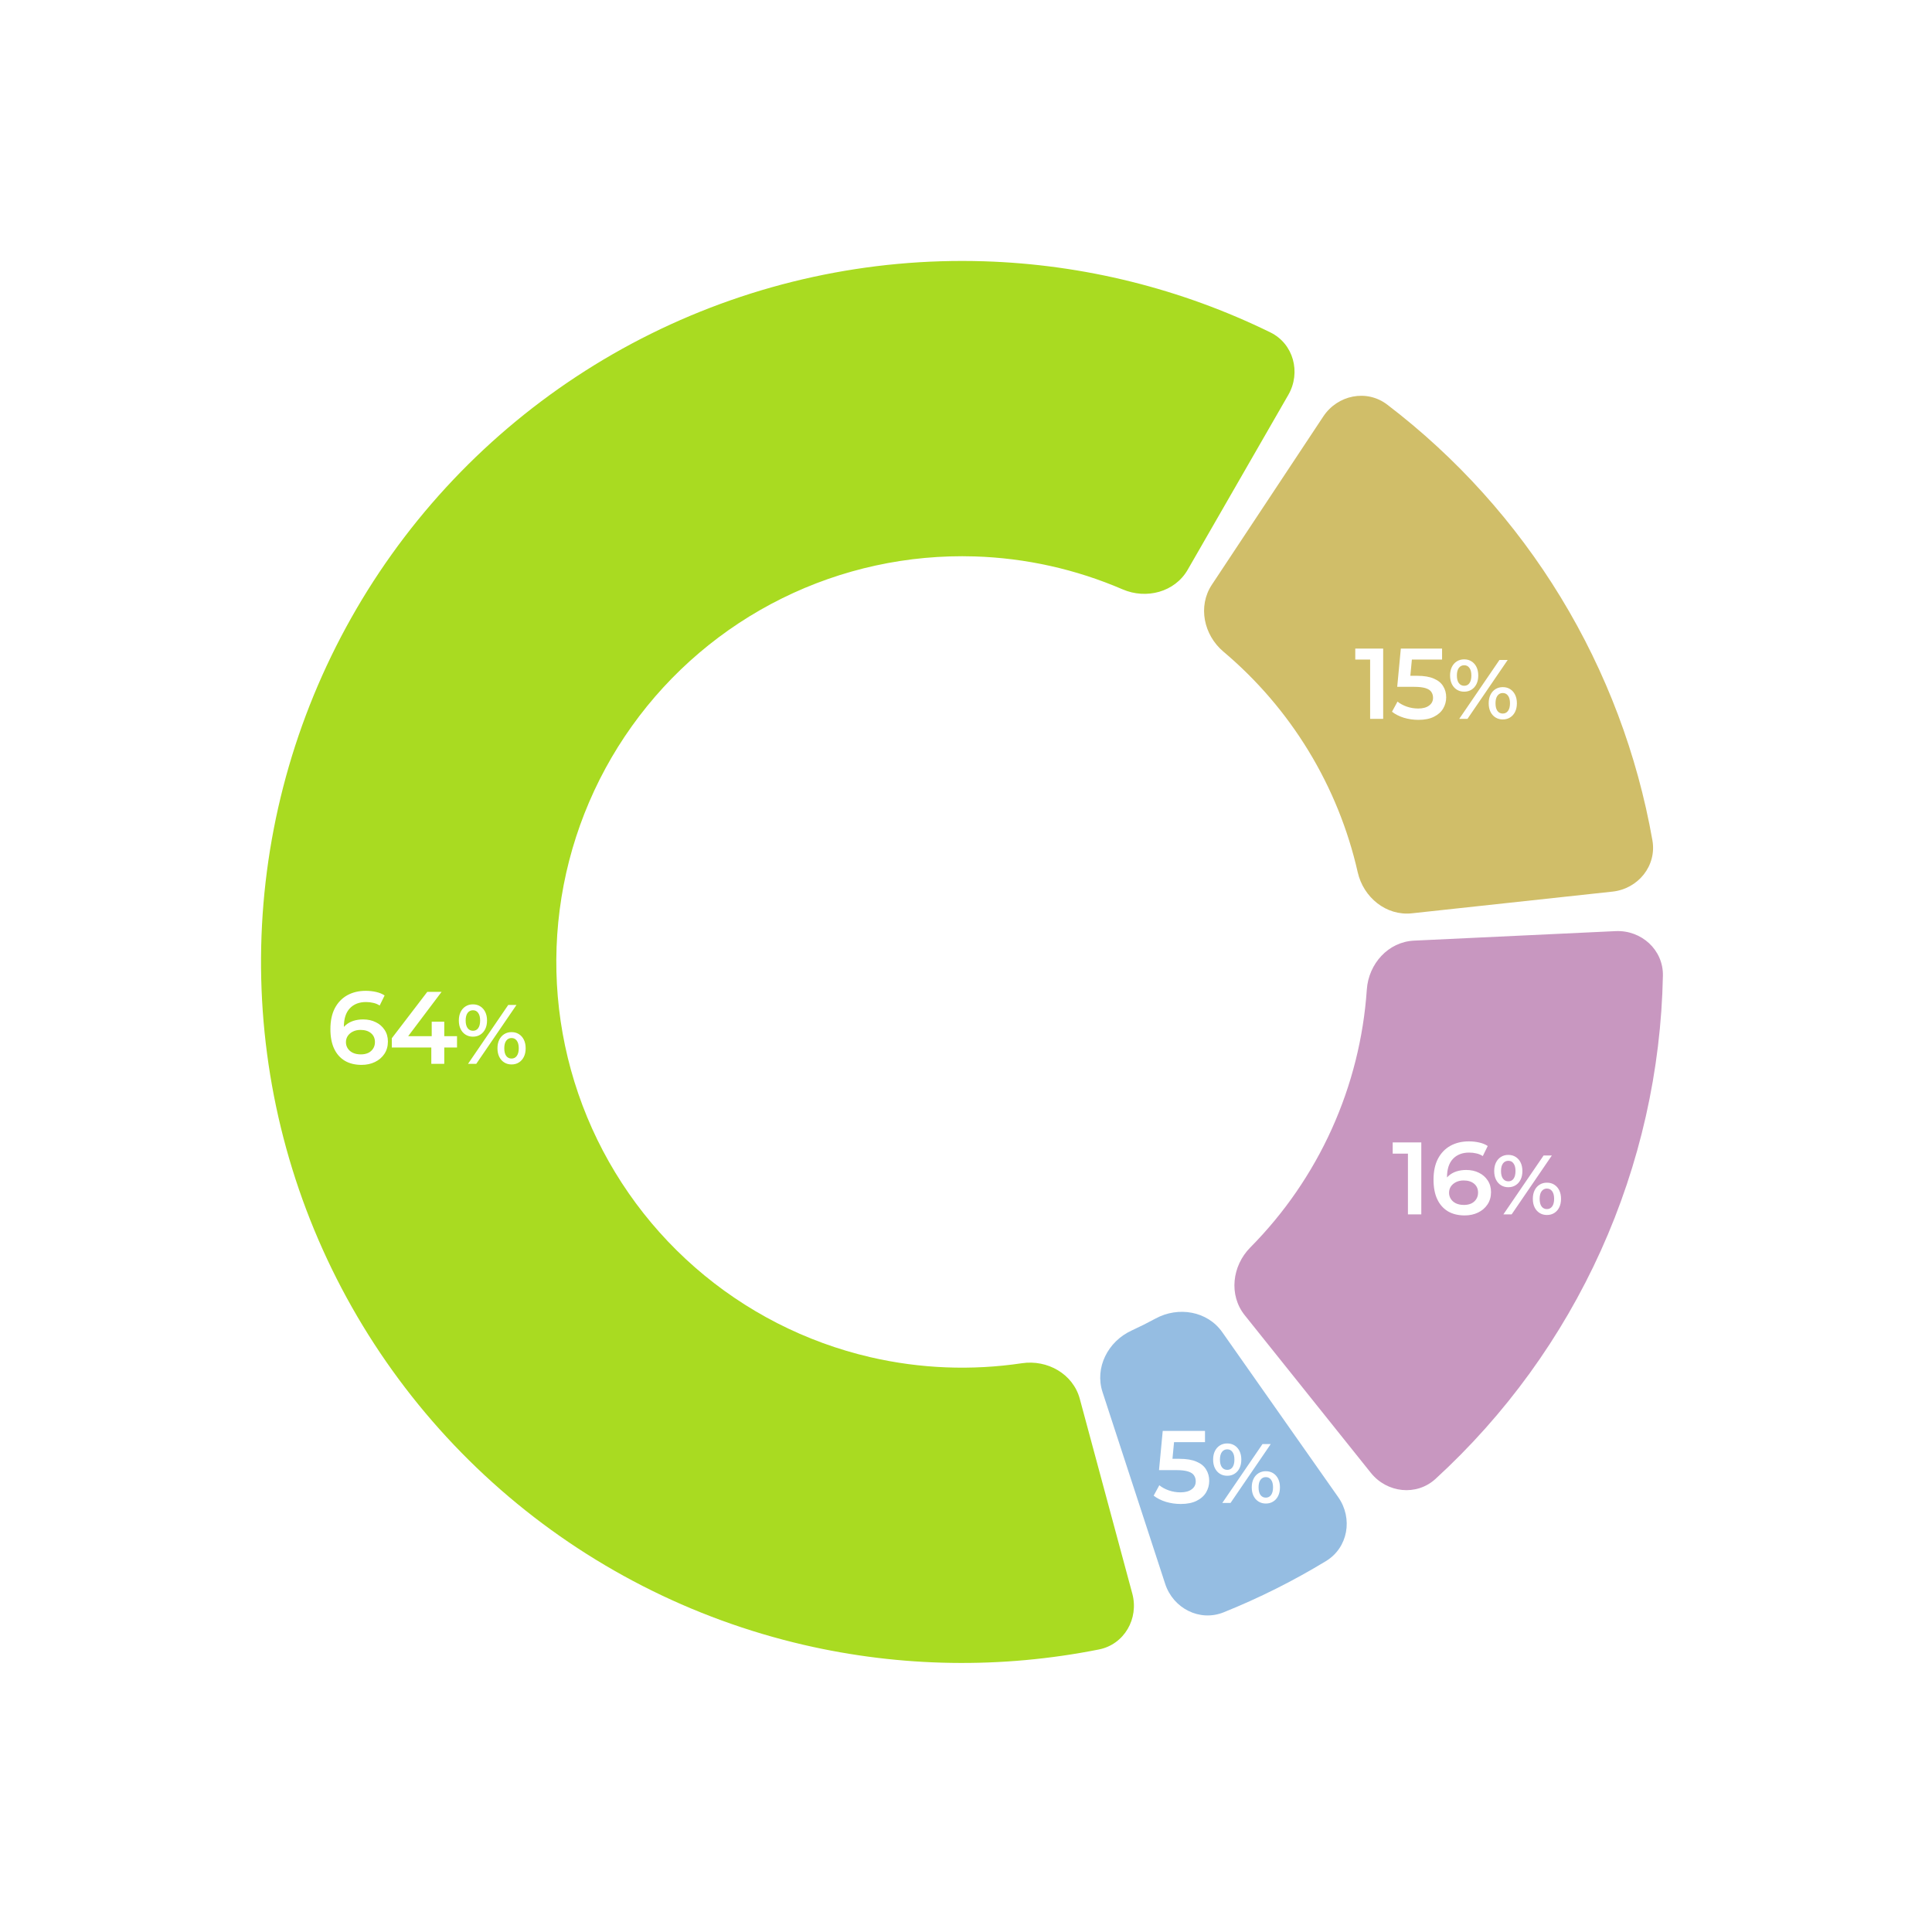
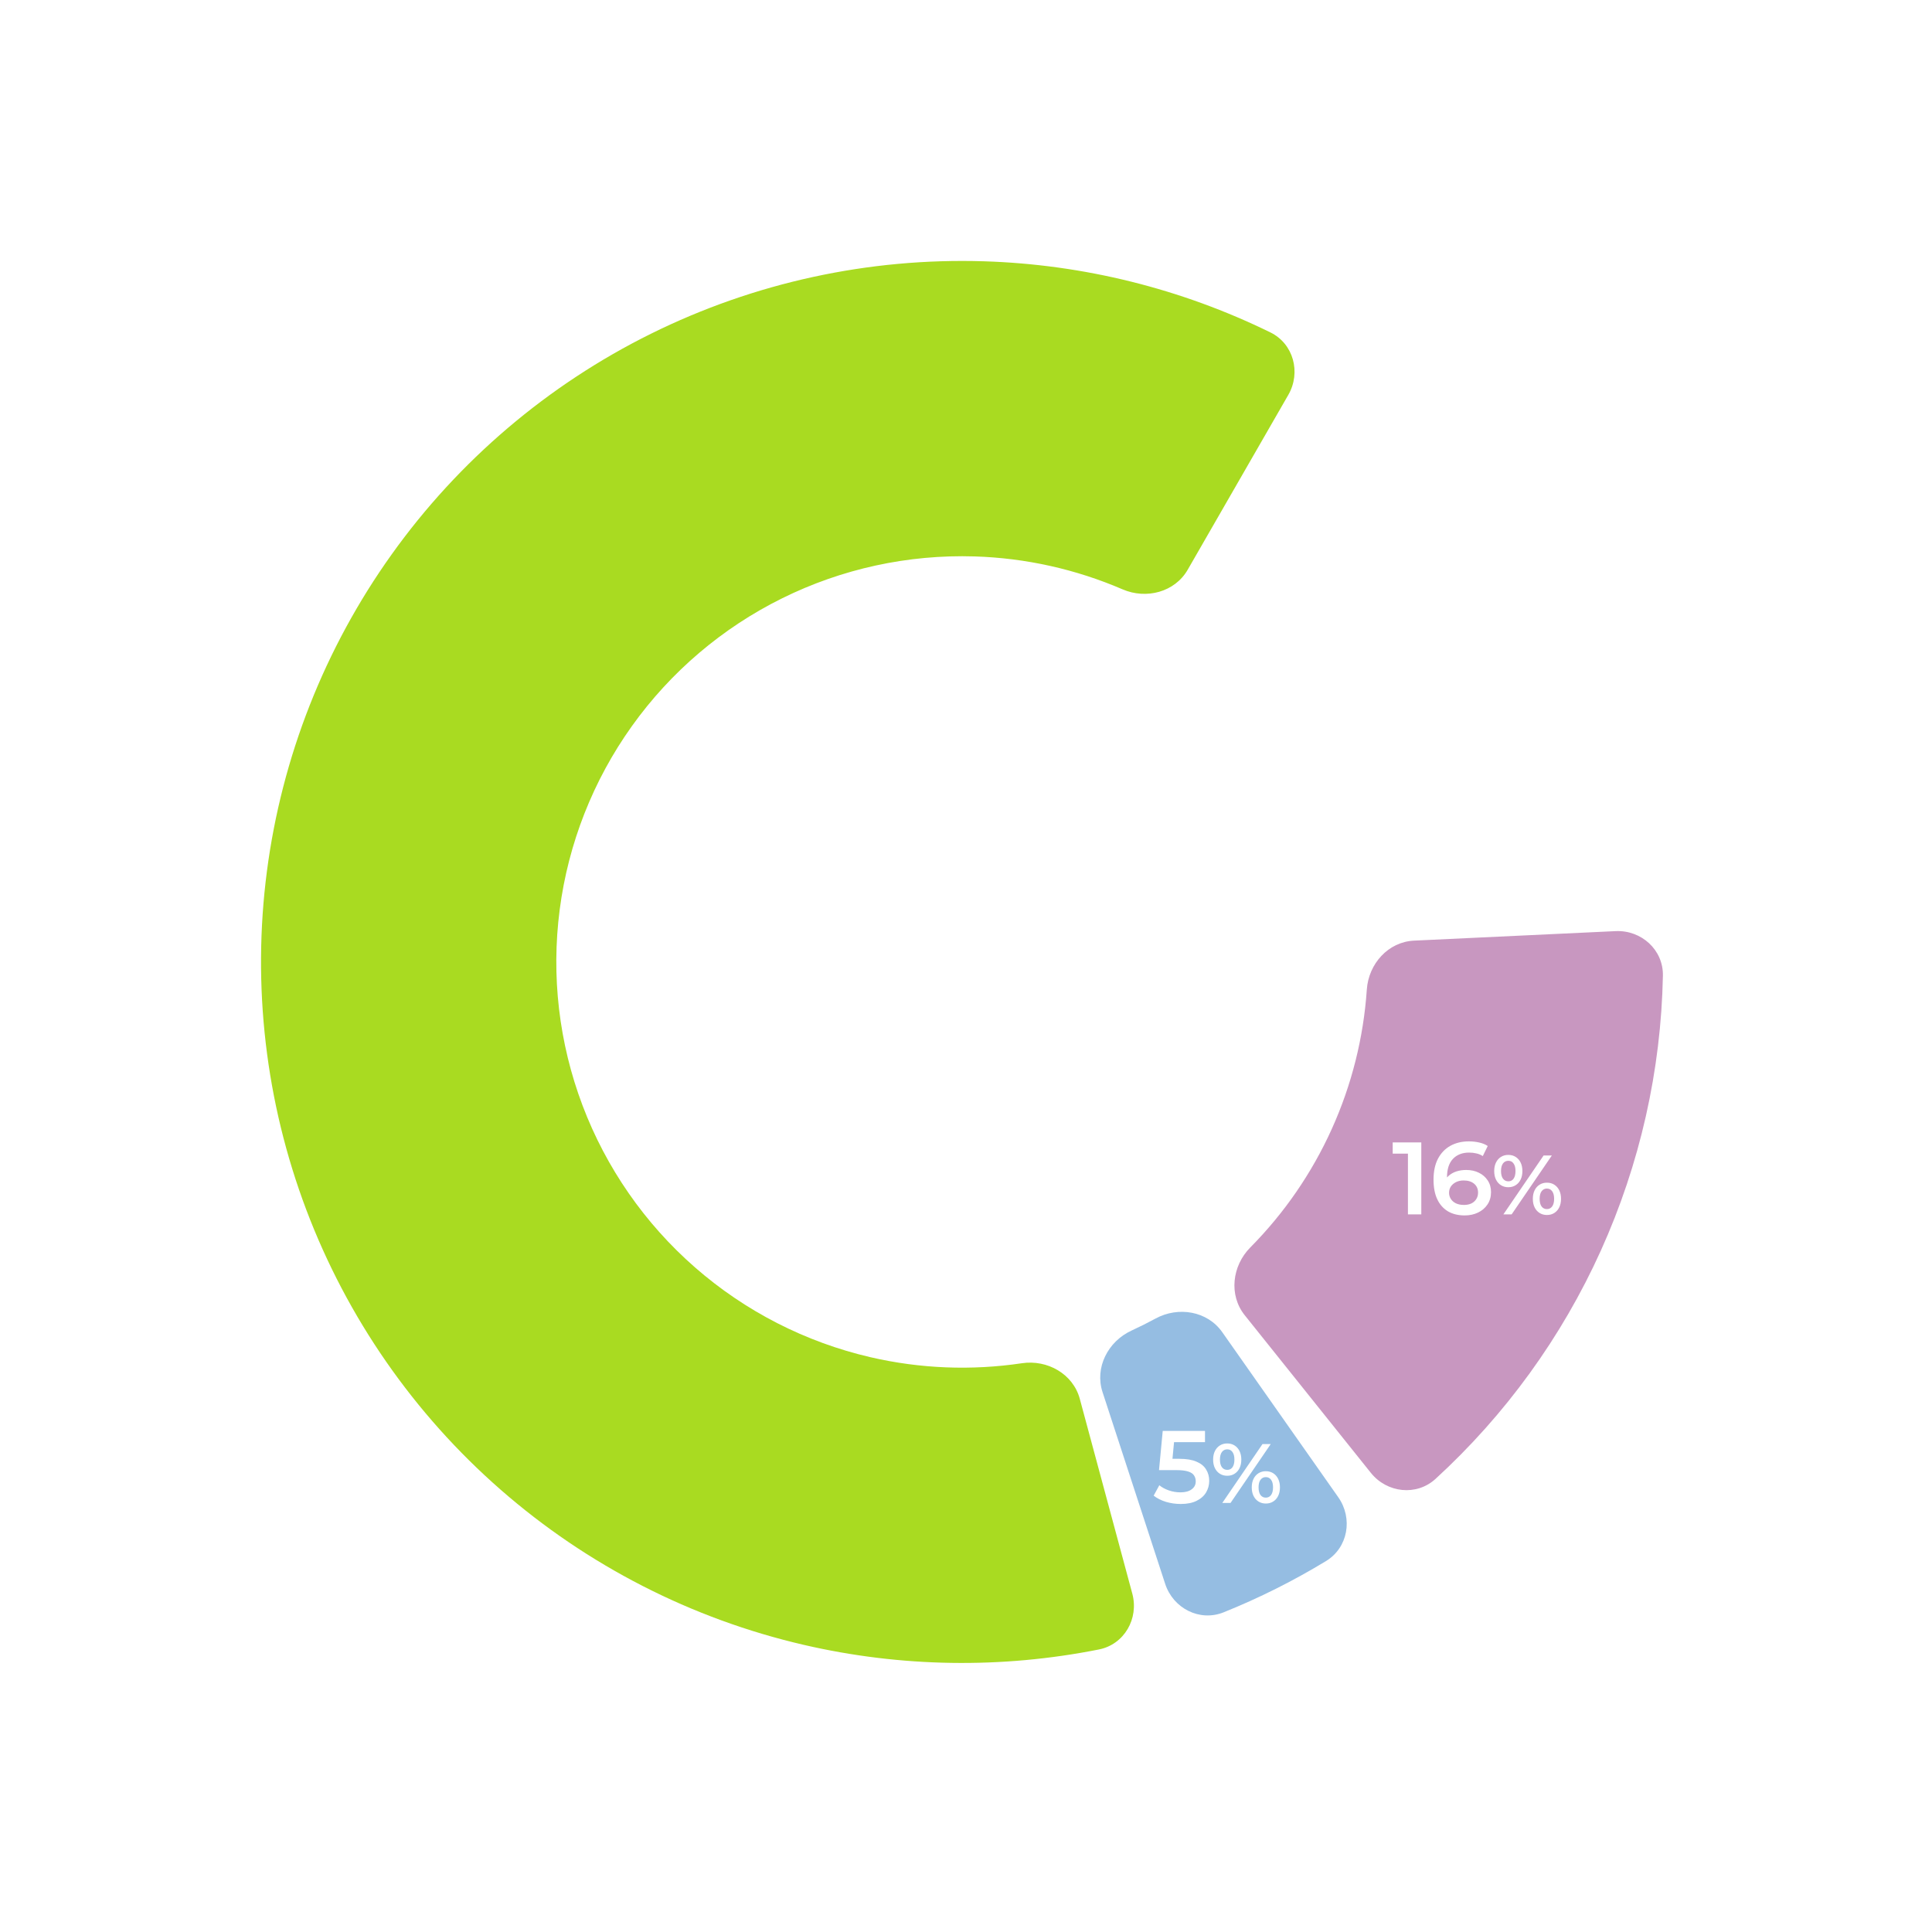
<svg xmlns="http://www.w3.org/2000/svg" width="308" height="308" viewBox="0 0 308 308" fill="none">
  <g filter="url(#filter0_f_10774_2)">
    <path d="M153.6 34.6C219.322 34.6 272.6 87.878 272.6 153.6C272.6 219.322 219.322 272.6 153.6 272.6C87.878 272.6 34.6 219.322 34.6 153.6C34.6 87.878 87.878 34.6 153.6 34.6ZM153.6 93.6C120.463 93.6 93.6 120.463 93.6 153.6C93.6 186.737 120.463 213.6 153.6 213.6C186.737 213.6 213.6 186.737 213.6 153.6C213.6 120.463 186.737 93.6 153.6 93.6Z" fill="white" fill-opacity="0.8" />
  </g>
-   <path d="M210.958 66.395C213.231 62.963 217.873 62.004 221.146 64.5C232.19 72.924 241.584 83.347 248.829 95.249C256.073 107.151 261.017 120.283 263.427 133.962C264.141 138.016 261.157 141.699 257.064 142.141L225.083 145.6C220.991 146.042 217.357 143.068 216.447 139.053C214.903 132.245 212.264 125.716 208.618 119.725C204.971 113.734 200.383 108.39 195.045 103.892C191.897 101.24 190.924 96.646 193.197 93.214L210.958 66.395Z" fill="#D0BE69" />
-   <path d="M185.753 252.501C187.031 256.414 191.251 258.573 195.07 257.037C200.726 254.762 206.186 252.029 211.395 248.863C214.913 246.726 215.712 242.054 213.345 238.686L194.848 212.369C192.48 209.001 187.848 208.233 184.23 210.197C182.971 210.881 181.689 211.522 180.387 212.121C176.647 213.841 174.487 218.01 175.765 221.923L185.753 252.501Z" fill="#95BDE2" />
+   <path d="M185.753 252.501C187.031 256.414 191.251 258.573 195.07 257.037C200.726 254.762 206.186 252.029 211.395 248.863C214.913 246.726 215.712 242.054 213.345 238.686L194.848 212.369C192.48 209.001 187.848 208.233 184.23 210.197C182.971 210.881 181.689 211.522 180.387 212.121C176.647 213.841 174.487 218.01 175.765 221.923L185.753 252.501" fill="#95BDE2" />
  <path d="M218.534 234.793C221.105 238.007 225.815 238.545 228.851 235.765C239.991 225.561 248.966 213.186 255.208 199.372C261.45 185.559 264.805 170.644 265.101 155.54C265.181 151.425 261.665 148.246 257.553 148.44L225.421 149.956C221.309 150.15 218.178 153.649 217.898 157.756C217.375 165.421 215.49 172.951 212.31 179.988C209.13 187.025 204.724 193.418 199.318 198.875C196.421 201.8 195.864 206.462 198.436 209.676L218.534 234.793Z" fill="#C897C0" />
  <path d="M205.384 62.95C207.437 59.382 206.218 54.801 202.521 52.99C188.302 46.026 172.739 42.151 156.858 41.654C138.489 41.081 120.261 45.046 103.79 53.199C87.32 61.352 73.114 73.441 62.431 88.395C51.749 103.35 44.919 120.708 42.547 138.933C40.176 157.157 42.335 175.685 48.834 192.876C55.334 210.067 65.972 225.389 79.808 237.486C93.643 249.583 110.248 258.081 128.153 262.228C143.632 265.813 159.669 266.049 175.196 262.957C179.233 262.153 181.584 258.036 180.513 254.062L172.141 223.003C171.069 219.028 166.98 216.72 162.909 217.327C154.897 218.522 146.709 218.205 138.774 216.367C128.411 213.967 118.801 209.049 110.793 202.047C102.786 195.046 96.628 186.178 92.867 176.228C89.105 166.279 87.855 155.555 89.228 145.008C90.601 134.46 94.553 124.413 100.736 115.758C106.919 107.103 115.141 100.106 124.674 95.387C134.207 90.669 144.756 88.374 155.388 88.706C163.528 88.96 171.525 90.749 178.964 93.955C182.744 95.584 187.288 94.399 189.341 90.831L205.384 62.95Z" fill="#A9DB21" />
-   <path d="M57.642 169.764C56.603 169.764 55.712 169.545 54.969 169.108C54.226 168.66 53.657 168.015 53.264 167.173C52.87 166.331 52.673 165.293 52.673 164.058C52.673 162.746 52.908 161.636 53.379 160.729C53.859 159.822 54.521 159.133 55.363 158.663C56.215 158.193 57.194 157.958 58.298 157.958C58.877 157.958 59.429 158.018 59.954 158.138C60.49 158.258 60.943 158.444 61.315 158.696L60.528 160.303C60.211 160.095 59.867 159.953 59.495 159.876C59.134 159.789 58.751 159.745 58.347 159.745C57.265 159.745 56.407 160.078 55.773 160.745C55.139 161.412 54.822 162.396 54.822 163.697C54.822 163.905 54.827 164.151 54.838 164.435C54.849 164.708 54.887 164.987 54.953 165.271L54.297 164.55C54.493 164.101 54.761 163.73 55.1 163.435C55.45 163.128 55.86 162.899 56.33 162.746C56.811 162.593 57.33 162.516 57.888 162.516C58.642 162.516 59.314 162.664 59.905 162.959C60.495 163.243 60.965 163.653 61.315 164.189C61.665 164.714 61.84 165.331 61.84 166.042C61.84 166.796 61.654 167.452 61.282 168.009C60.91 168.567 60.408 168.999 59.773 169.305C59.139 169.611 58.429 169.764 57.642 169.764ZM57.527 168.091C57.964 168.091 58.352 168.015 58.691 167.862C59.03 167.698 59.292 167.468 59.478 167.173C59.675 166.878 59.773 166.534 59.773 166.14C59.773 165.539 59.566 165.063 59.15 164.714C58.735 164.364 58.178 164.189 57.478 164.189C57.019 164.189 56.614 164.276 56.264 164.451C55.926 164.615 55.652 164.845 55.445 165.14C55.248 165.435 55.149 165.774 55.149 166.156C55.149 166.506 55.242 166.829 55.428 167.124C55.614 167.419 55.882 167.654 56.232 167.829C56.592 168.004 57.024 168.091 57.527 168.091ZM62.462 166.993V165.517L68.119 158.122H70.398L64.823 165.517L63.757 165.189H72.858V166.993H62.462ZM68.759 169.6V166.993L68.824 165.189V162.877H70.825V169.6H68.759ZM74.611 169.6L81.024 160.209H82.338L75.925 169.6H74.611ZM75.389 165.267C74.951 165.267 74.562 165.159 74.222 164.945C73.882 164.73 73.618 164.43 73.43 164.046C73.242 163.661 73.148 163.209 73.148 162.691C73.148 162.172 73.242 161.72 73.43 161.336C73.618 160.951 73.882 160.651 74.222 160.437C74.562 160.222 74.951 160.115 75.389 160.115C75.845 160.115 76.239 160.222 76.57 160.437C76.909 160.651 77.173 160.951 77.361 161.336C77.549 161.72 77.643 162.172 77.643 162.691C77.643 163.209 77.549 163.661 77.361 164.046C77.173 164.43 76.909 164.73 76.57 164.945C76.239 165.159 75.845 165.267 75.389 165.267ZM75.402 164.327C75.76 164.327 76.037 164.189 76.234 163.912C76.44 163.625 76.543 163.218 76.543 162.691C76.543 162.163 76.44 161.76 76.234 161.483C76.037 161.197 75.76 161.054 75.402 161.054C75.044 161.054 74.758 161.197 74.544 161.483C74.338 161.769 74.235 162.172 74.235 162.691C74.235 163.209 74.338 163.612 74.544 163.898C74.758 164.184 75.044 164.327 75.402 164.327ZM81.547 169.694C81.109 169.694 80.72 169.587 80.38 169.372C80.04 169.157 79.776 168.858 79.588 168.473C79.4 168.088 79.306 167.637 79.306 167.118C79.306 166.599 79.4 166.148 79.588 165.763C79.776 165.378 80.04 165.079 80.38 164.864C80.72 164.649 81.109 164.542 81.547 164.542C82.003 164.542 82.397 164.649 82.728 164.864C83.067 165.079 83.331 165.378 83.519 165.763C83.707 166.148 83.801 166.599 83.801 167.118C83.801 167.637 83.707 168.088 83.519 168.473C83.331 168.858 83.067 169.157 82.728 169.372C82.397 169.587 82.003 169.694 81.547 169.694ZM81.547 168.755C81.905 168.755 82.186 168.612 82.392 168.325C82.598 168.039 82.701 167.637 82.701 167.118C82.701 166.599 82.598 166.197 82.392 165.911C82.186 165.624 81.905 165.481 81.547 165.481C81.198 165.481 80.916 165.624 80.702 165.911C80.496 166.188 80.393 166.59 80.393 167.118C80.393 167.646 80.496 168.053 80.702 168.339C80.916 168.616 81.198 168.755 81.547 168.755Z" fill="white" />
  <path d="M188.231 239.764C187.421 239.764 186.629 239.649 185.853 239.42C185.087 239.179 184.442 238.851 183.917 238.436L184.819 236.779C185.235 237.118 185.738 237.391 186.328 237.599C186.929 237.807 187.553 237.911 188.198 237.911C188.952 237.911 189.543 237.752 189.969 237.435C190.406 237.118 190.625 236.692 190.625 236.156C190.625 235.795 190.532 235.478 190.346 235.205C190.171 234.931 189.854 234.724 189.395 234.582C188.947 234.439 188.329 234.368 187.542 234.368H184.77L185.361 228.12H192.101V229.908H186.148L187.263 228.891L186.82 233.565L185.705 232.564H188.017C189.154 232.564 190.067 232.717 190.756 233.024C191.456 233.319 191.964 233.734 192.281 234.27C192.609 234.795 192.773 235.396 192.773 236.074C192.773 236.741 192.609 237.353 192.281 237.911C191.953 238.468 191.45 238.917 190.773 239.256C190.106 239.595 189.258 239.764 188.231 239.764ZM194.859 239.6L201.271 230.209H202.586L196.173 239.6H194.859ZM195.637 235.267C195.198 235.267 194.809 235.159 194.469 234.945C194.13 234.73 193.866 234.43 193.678 234.046C193.49 233.661 193.396 233.209 193.396 232.691C193.396 232.172 193.49 231.72 193.678 231.336C193.866 230.951 194.13 230.651 194.469 230.437C194.809 230.222 195.198 230.115 195.637 230.115C196.093 230.115 196.486 230.222 196.817 230.437C197.157 230.651 197.421 230.951 197.609 231.336C197.797 231.72 197.891 232.172 197.891 232.691C197.891 233.209 197.797 233.661 197.609 234.046C197.421 234.43 197.157 234.73 196.817 234.945C196.486 235.159 196.093 235.267 195.637 235.267ZM195.65 234.327C196.008 234.327 196.285 234.189 196.482 233.912C196.688 233.625 196.79 233.218 196.79 232.691C196.79 232.163 196.688 231.76 196.482 231.483C196.285 231.197 196.008 231.054 195.65 231.054C195.292 231.054 195.006 231.197 194.791 231.483C194.586 231.769 194.483 232.172 194.483 232.691C194.483 233.209 194.586 233.612 194.791 233.898C195.006 234.184 195.292 234.327 195.65 234.327ZM201.795 239.694C201.356 239.694 200.967 239.587 200.628 239.372C200.288 239.157 200.024 238.858 199.836 238.473C199.648 238.088 199.554 237.637 199.554 237.118C199.554 236.599 199.648 236.148 199.836 235.763C200.024 235.378 200.288 235.079 200.628 234.864C200.967 234.649 201.356 234.542 201.795 234.542C202.251 234.542 202.644 234.649 202.975 234.864C203.315 235.079 203.579 235.378 203.767 235.763C203.955 236.148 204.049 236.599 204.049 237.118C204.049 237.637 203.955 238.088 203.767 238.473C203.579 238.858 203.315 239.157 202.975 239.372C202.644 239.587 202.251 239.694 201.795 239.694ZM201.795 238.755C202.152 238.755 202.434 238.612 202.64 238.325C202.846 238.039 202.948 237.637 202.948 237.118C202.948 236.599 202.846 236.197 202.64 235.911C202.434 235.624 202.152 235.481 201.795 235.481C201.446 235.481 201.164 235.624 200.949 235.911C200.744 236.188 200.641 236.59 200.641 237.118C200.641 237.646 200.744 238.053 200.949 238.339C201.164 238.616 201.446 238.755 201.795 238.755Z" fill="white" />
  <path d="M224.452 193.6V182.942L225.387 183.909H222.025V182.122H226.584V193.6H224.452ZM233.501 193.764C232.463 193.764 231.572 193.545 230.828 193.108C230.085 192.66 229.516 192.015 229.123 191.173C228.729 190.331 228.533 189.293 228.533 188.058C228.533 186.746 228.768 185.636 229.238 184.729C229.719 183.822 230.38 183.133 231.222 182.663C232.074 182.193 233.053 181.958 234.157 181.958C234.736 181.958 235.288 182.018 235.813 182.138C236.349 182.258 236.802 182.444 237.174 182.696L236.387 184.303C236.07 184.095 235.726 183.953 235.354 183.876C234.993 183.789 234.611 183.745 234.206 183.745C233.124 183.745 232.266 184.078 231.632 184.745C230.998 185.412 230.681 186.396 230.681 187.697C230.681 187.905 230.686 188.151 230.697 188.435C230.708 188.708 230.746 188.987 230.812 189.271L230.156 188.55C230.353 188.101 230.621 187.73 230.959 187.435C231.309 187.128 231.719 186.899 232.189 186.746C232.67 186.593 233.19 186.516 233.747 186.516C234.501 186.516 235.174 186.664 235.764 186.959C236.354 187.243 236.824 187.653 237.174 188.189C237.524 188.714 237.699 189.331 237.699 190.042C237.699 190.796 237.513 191.452 237.141 192.009C236.77 192.567 236.267 192.999 235.633 193.305C234.999 193.611 234.288 193.764 233.501 193.764ZM233.386 192.091C233.824 192.091 234.212 192.015 234.551 191.862C234.889 191.698 235.152 191.468 235.338 191.173C235.534 190.878 235.633 190.534 235.633 190.14C235.633 189.539 235.425 189.063 235.01 188.714C234.594 188.364 234.037 188.189 233.337 188.189C232.878 188.189 232.473 188.276 232.124 188.451C231.785 188.615 231.512 188.845 231.304 189.14C231.107 189.435 231.009 189.774 231.009 190.156C231.009 190.506 231.102 190.829 231.287 191.124C231.473 191.419 231.741 191.654 232.091 191.829C232.452 192.004 232.883 192.091 233.386 192.091ZM239.669 193.6L246.082 184.209H247.396L240.984 193.6H239.669ZM240.447 189.267C240.009 189.267 239.62 189.159 239.28 188.945C238.94 188.73 238.676 188.43 238.488 188.046C238.3 187.661 238.206 187.209 238.206 186.691C238.206 186.172 238.3 185.72 238.488 185.336C238.676 184.951 238.94 184.651 239.28 184.437C239.62 184.222 240.009 184.115 240.447 184.115C240.903 184.115 241.297 184.222 241.628 184.437C241.967 184.651 242.231 184.951 242.419 185.336C242.607 185.72 242.701 186.172 242.701 186.691C242.701 187.209 242.607 187.661 242.419 188.046C242.231 188.43 241.967 188.73 241.628 188.945C241.297 189.159 240.903 189.267 240.447 189.267ZM240.46 188.327C240.818 188.327 241.095 188.189 241.292 187.912C241.498 187.625 241.601 187.218 241.601 186.691C241.601 186.163 241.498 185.76 241.292 185.483C241.095 185.197 240.818 185.054 240.46 185.054C240.103 185.054 239.816 185.197 239.602 185.483C239.396 185.769 239.293 186.172 239.293 186.691C239.293 187.209 239.396 187.612 239.602 187.898C239.816 188.184 240.103 188.327 240.46 188.327ZM246.605 193.694C246.167 193.694 245.778 193.587 245.438 193.372C245.098 193.157 244.834 192.858 244.646 192.473C244.458 192.088 244.364 191.637 244.364 191.118C244.364 190.599 244.458 190.148 244.646 189.763C244.834 189.378 245.098 189.079 245.438 188.864C245.778 188.649 246.167 188.542 246.605 188.542C247.061 188.542 247.455 188.649 247.786 188.864C248.125 189.079 248.389 189.378 248.577 189.763C248.765 190.148 248.859 190.599 248.859 191.118C248.859 191.637 248.765 192.088 248.577 192.473C248.389 192.858 248.125 193.157 247.786 193.372C247.455 193.587 247.061 193.694 246.605 193.694ZM246.605 192.755C246.963 192.755 247.244 192.612 247.45 192.325C247.656 192.039 247.759 191.637 247.759 191.118C247.759 190.599 247.656 190.197 247.45 189.911C247.244 189.624 246.963 189.481 246.605 189.481C246.256 189.481 245.974 189.624 245.76 189.911C245.554 190.188 245.451 190.59 245.451 191.118C245.451 191.646 245.554 192.053 245.76 192.339C245.974 192.616 246.256 192.755 246.605 192.755Z" fill="white" />
  <path d="M218.426 114.6V104.2L219.338 105.144H216.058V103.4H220.506V114.6H218.426ZM226.12 114.76C225.33 114.76 224.557 114.648 223.8 114.424C223.053 114.189 222.424 113.869 221.912 113.464L222.792 111.848C223.197 112.179 223.688 112.445 224.264 112.648C224.85 112.851 225.458 112.952 226.088 112.952C226.824 112.952 227.4 112.797 227.816 112.488C228.242 112.179 228.456 111.763 228.456 111.24C228.456 110.888 228.365 110.579 228.184 110.312C228.013 110.045 227.704 109.843 227.256 109.704C226.818 109.565 226.216 109.496 225.448 109.496H222.744L223.32 103.4H229.896V105.144H224.088L225.176 104.152L224.744 108.712L223.656 107.736H225.912C227.021 107.736 227.912 107.885 228.584 108.184C229.266 108.472 229.762 108.877 230.072 109.4C230.392 109.912 230.552 110.499 230.552 111.16C230.552 111.811 230.392 112.408 230.072 112.952C229.752 113.496 229.261 113.933 228.6 114.264C227.949 114.595 227.122 114.76 226.12 114.76ZM232.633 114.6L239.046 105.209H240.36L233.947 114.6H232.633ZM233.411 110.267C232.973 110.267 232.583 110.159 232.244 109.945C231.904 109.73 231.64 109.43 231.452 109.046C231.264 108.661 231.17 108.209 231.17 107.691C231.17 107.172 231.264 106.72 231.452 106.336C231.64 105.951 231.904 105.651 232.244 105.437C232.583 105.222 232.973 105.115 233.411 105.115C233.867 105.115 234.26 105.222 234.591 105.437C234.931 105.651 235.195 105.951 235.383 106.336C235.571 106.72 235.665 107.172 235.665 107.691C235.665 108.209 235.571 108.661 235.383 109.046C235.195 109.43 234.931 109.73 234.591 109.945C234.26 110.159 233.867 110.267 233.411 110.267ZM233.424 109.327C233.782 109.327 234.059 109.189 234.256 108.912C234.462 108.625 234.565 108.218 234.565 107.691C234.565 107.163 234.462 106.76 234.256 106.483C234.059 106.197 233.782 106.054 233.424 106.054C233.066 106.054 232.78 106.197 232.566 106.483C232.36 106.769 232.257 107.172 232.257 107.691C232.257 108.209 232.36 108.612 232.566 108.898C232.78 109.184 233.066 109.327 233.424 109.327ZM239.569 114.694C239.131 114.694 238.741 114.587 238.402 114.372C238.062 114.157 237.798 113.858 237.61 113.473C237.422 113.088 237.328 112.637 237.328 112.118C237.328 111.599 237.422 111.148 237.61 110.763C237.798 110.378 238.062 110.079 238.402 109.864C238.741 109.649 239.131 109.542 239.569 109.542C240.025 109.542 240.418 109.649 240.749 109.864C241.089 110.079 241.353 110.378 241.541 110.763C241.729 111.148 241.823 111.599 241.823 112.118C241.823 112.637 241.729 113.088 241.541 113.473C241.353 113.858 241.089 114.157 240.749 114.372C240.418 114.587 240.025 114.694 239.569 114.694ZM239.569 113.755C239.927 113.755 240.208 113.612 240.414 113.325C240.62 113.039 240.723 112.637 240.723 112.118C240.723 111.599 240.62 111.197 240.414 110.911C240.208 110.624 239.927 110.481 239.569 110.481C239.22 110.481 238.938 110.624 238.724 110.911C238.518 111.188 238.415 111.59 238.415 112.118C238.415 112.646 238.518 113.053 238.724 113.339C238.938 113.616 239.22 113.755 239.569 113.755Z" fill="white" />
  <defs>
    <filter id="filter0_f_10774_2" x="9.91821e-05" y="-2.28882e-05" width="307.2" height="307.2" filterUnits="userSpaceOnUse" color-interpolation-filters="sRGB">
      <feFlood flood-opacity="0" result="BackgroundImageFix" />
      <feBlend mode="normal" in="SourceGraphic" in2="BackgroundImageFix" result="shape" />
      <feGaussianBlur stdDeviation="17.3" result="effect1_foregroundBlur_10774_2" />
    </filter>
  </defs>
</svg>